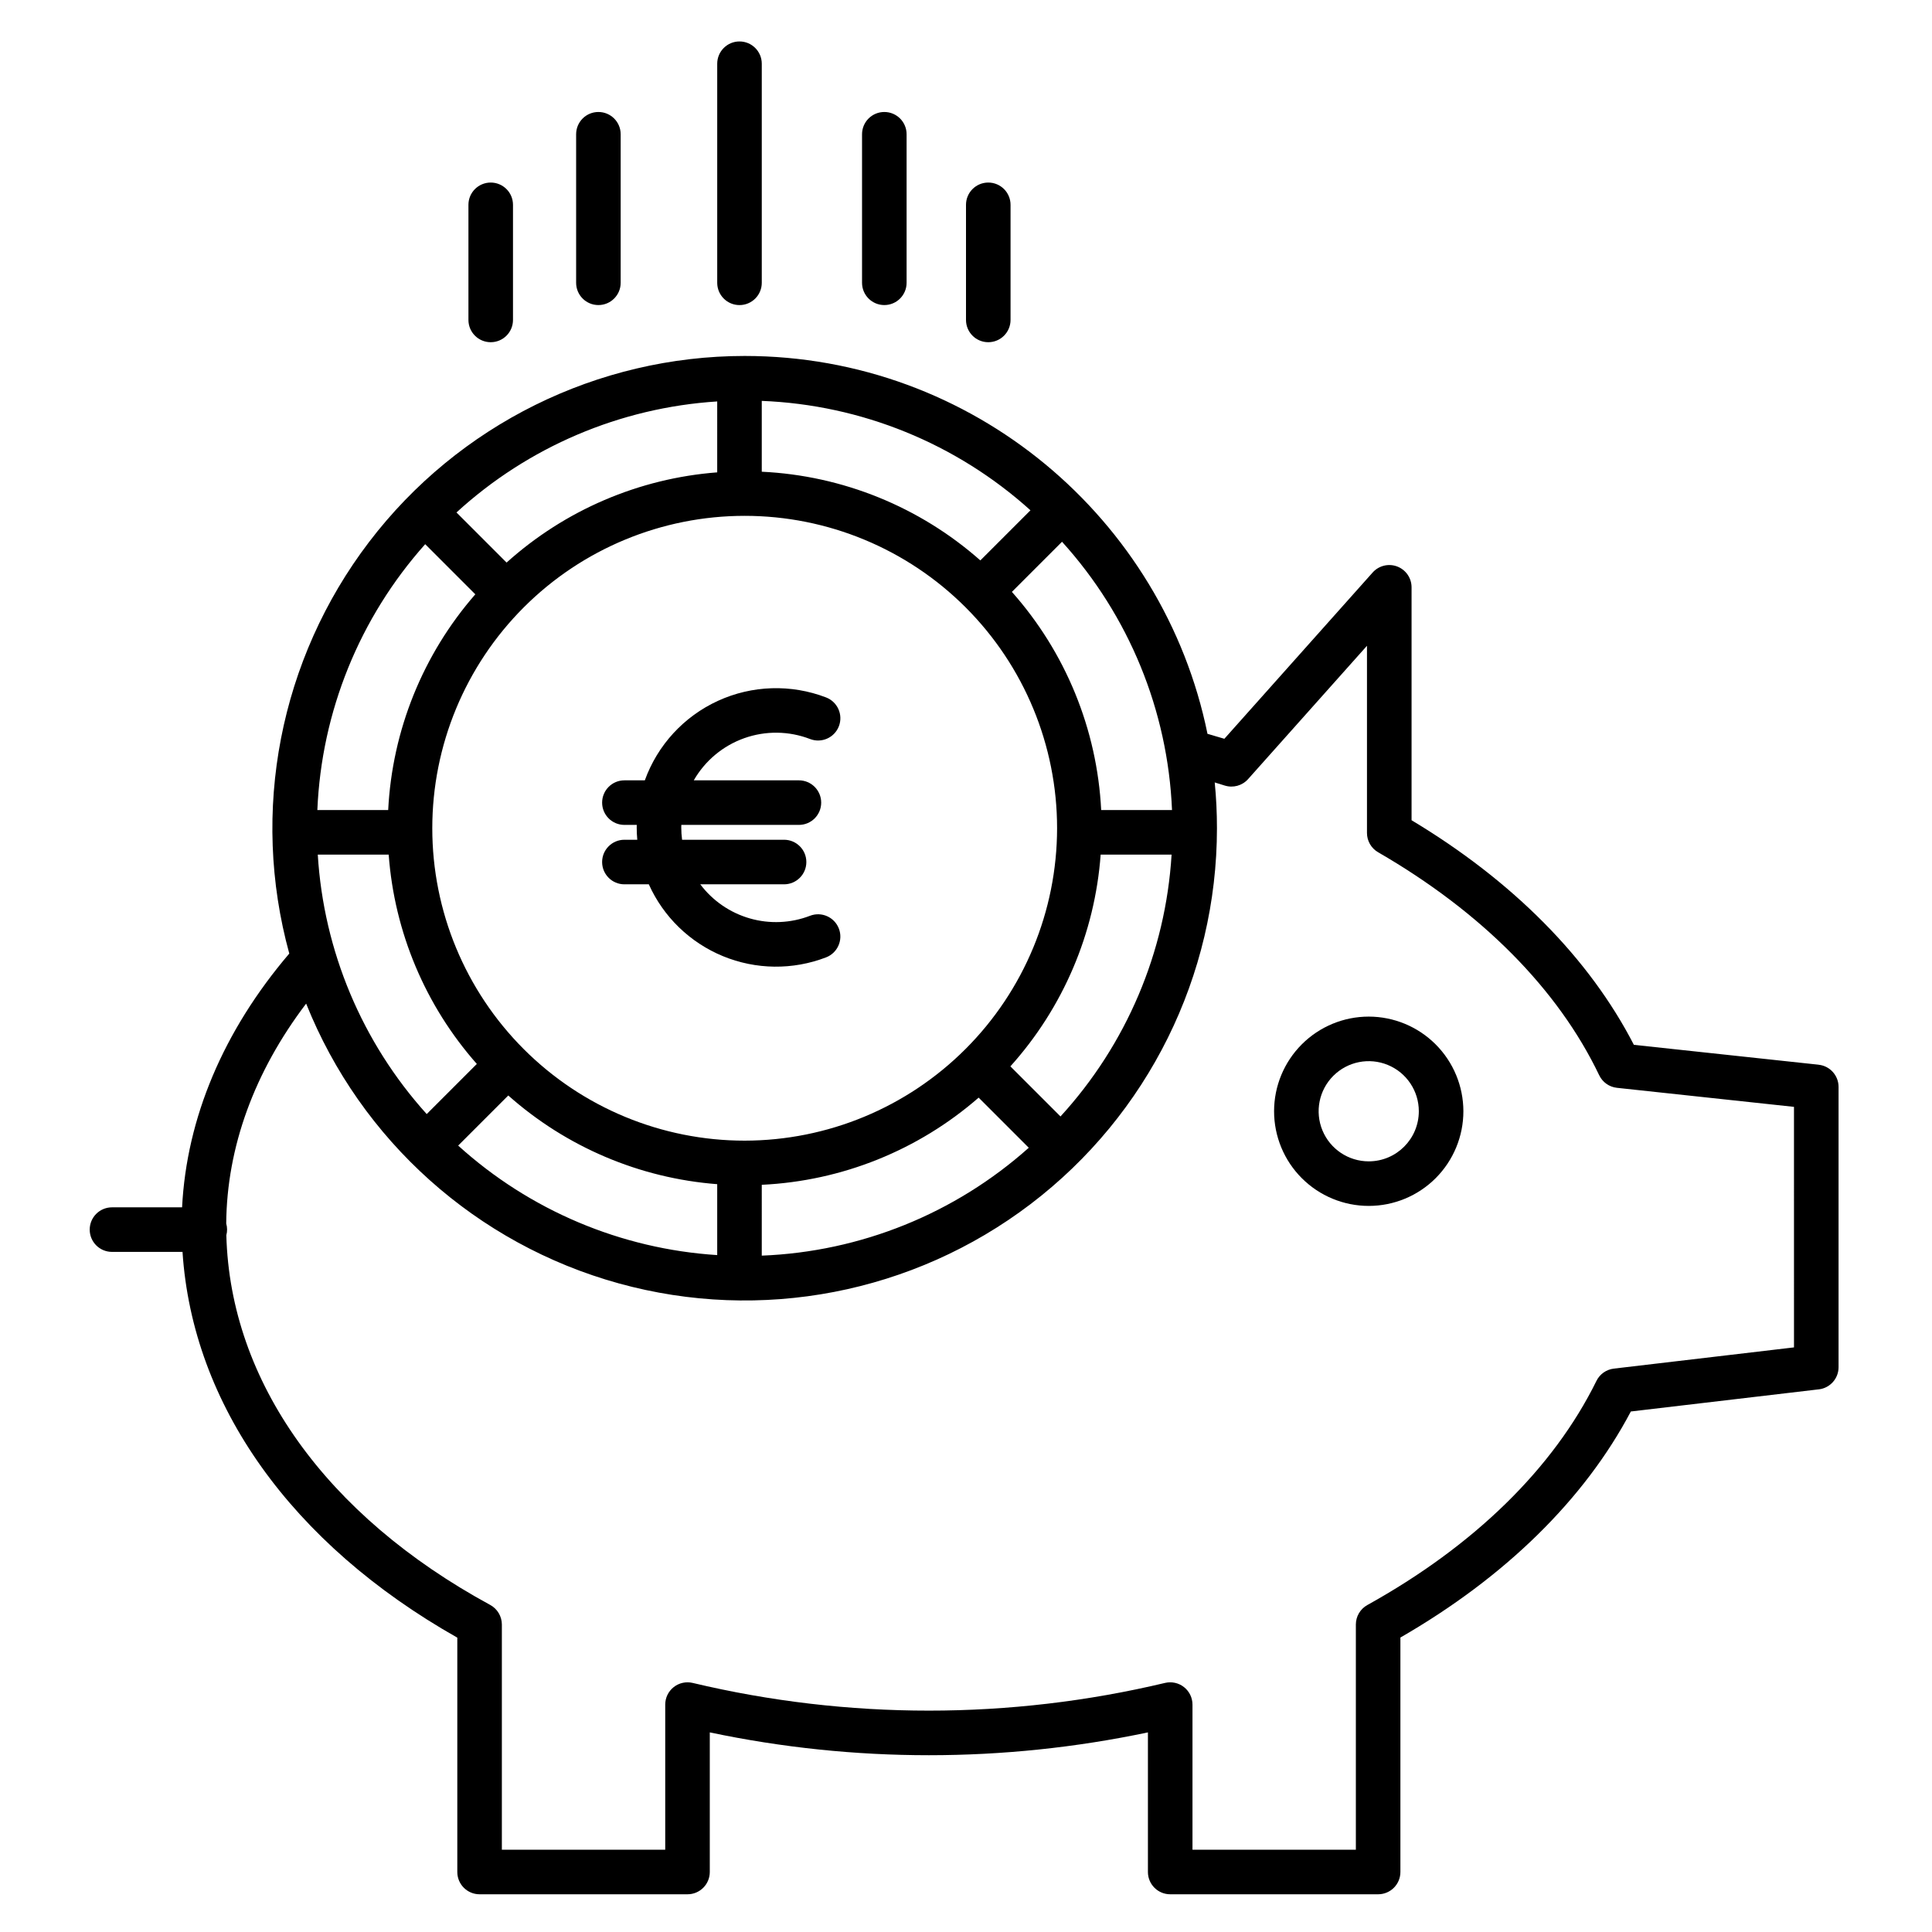
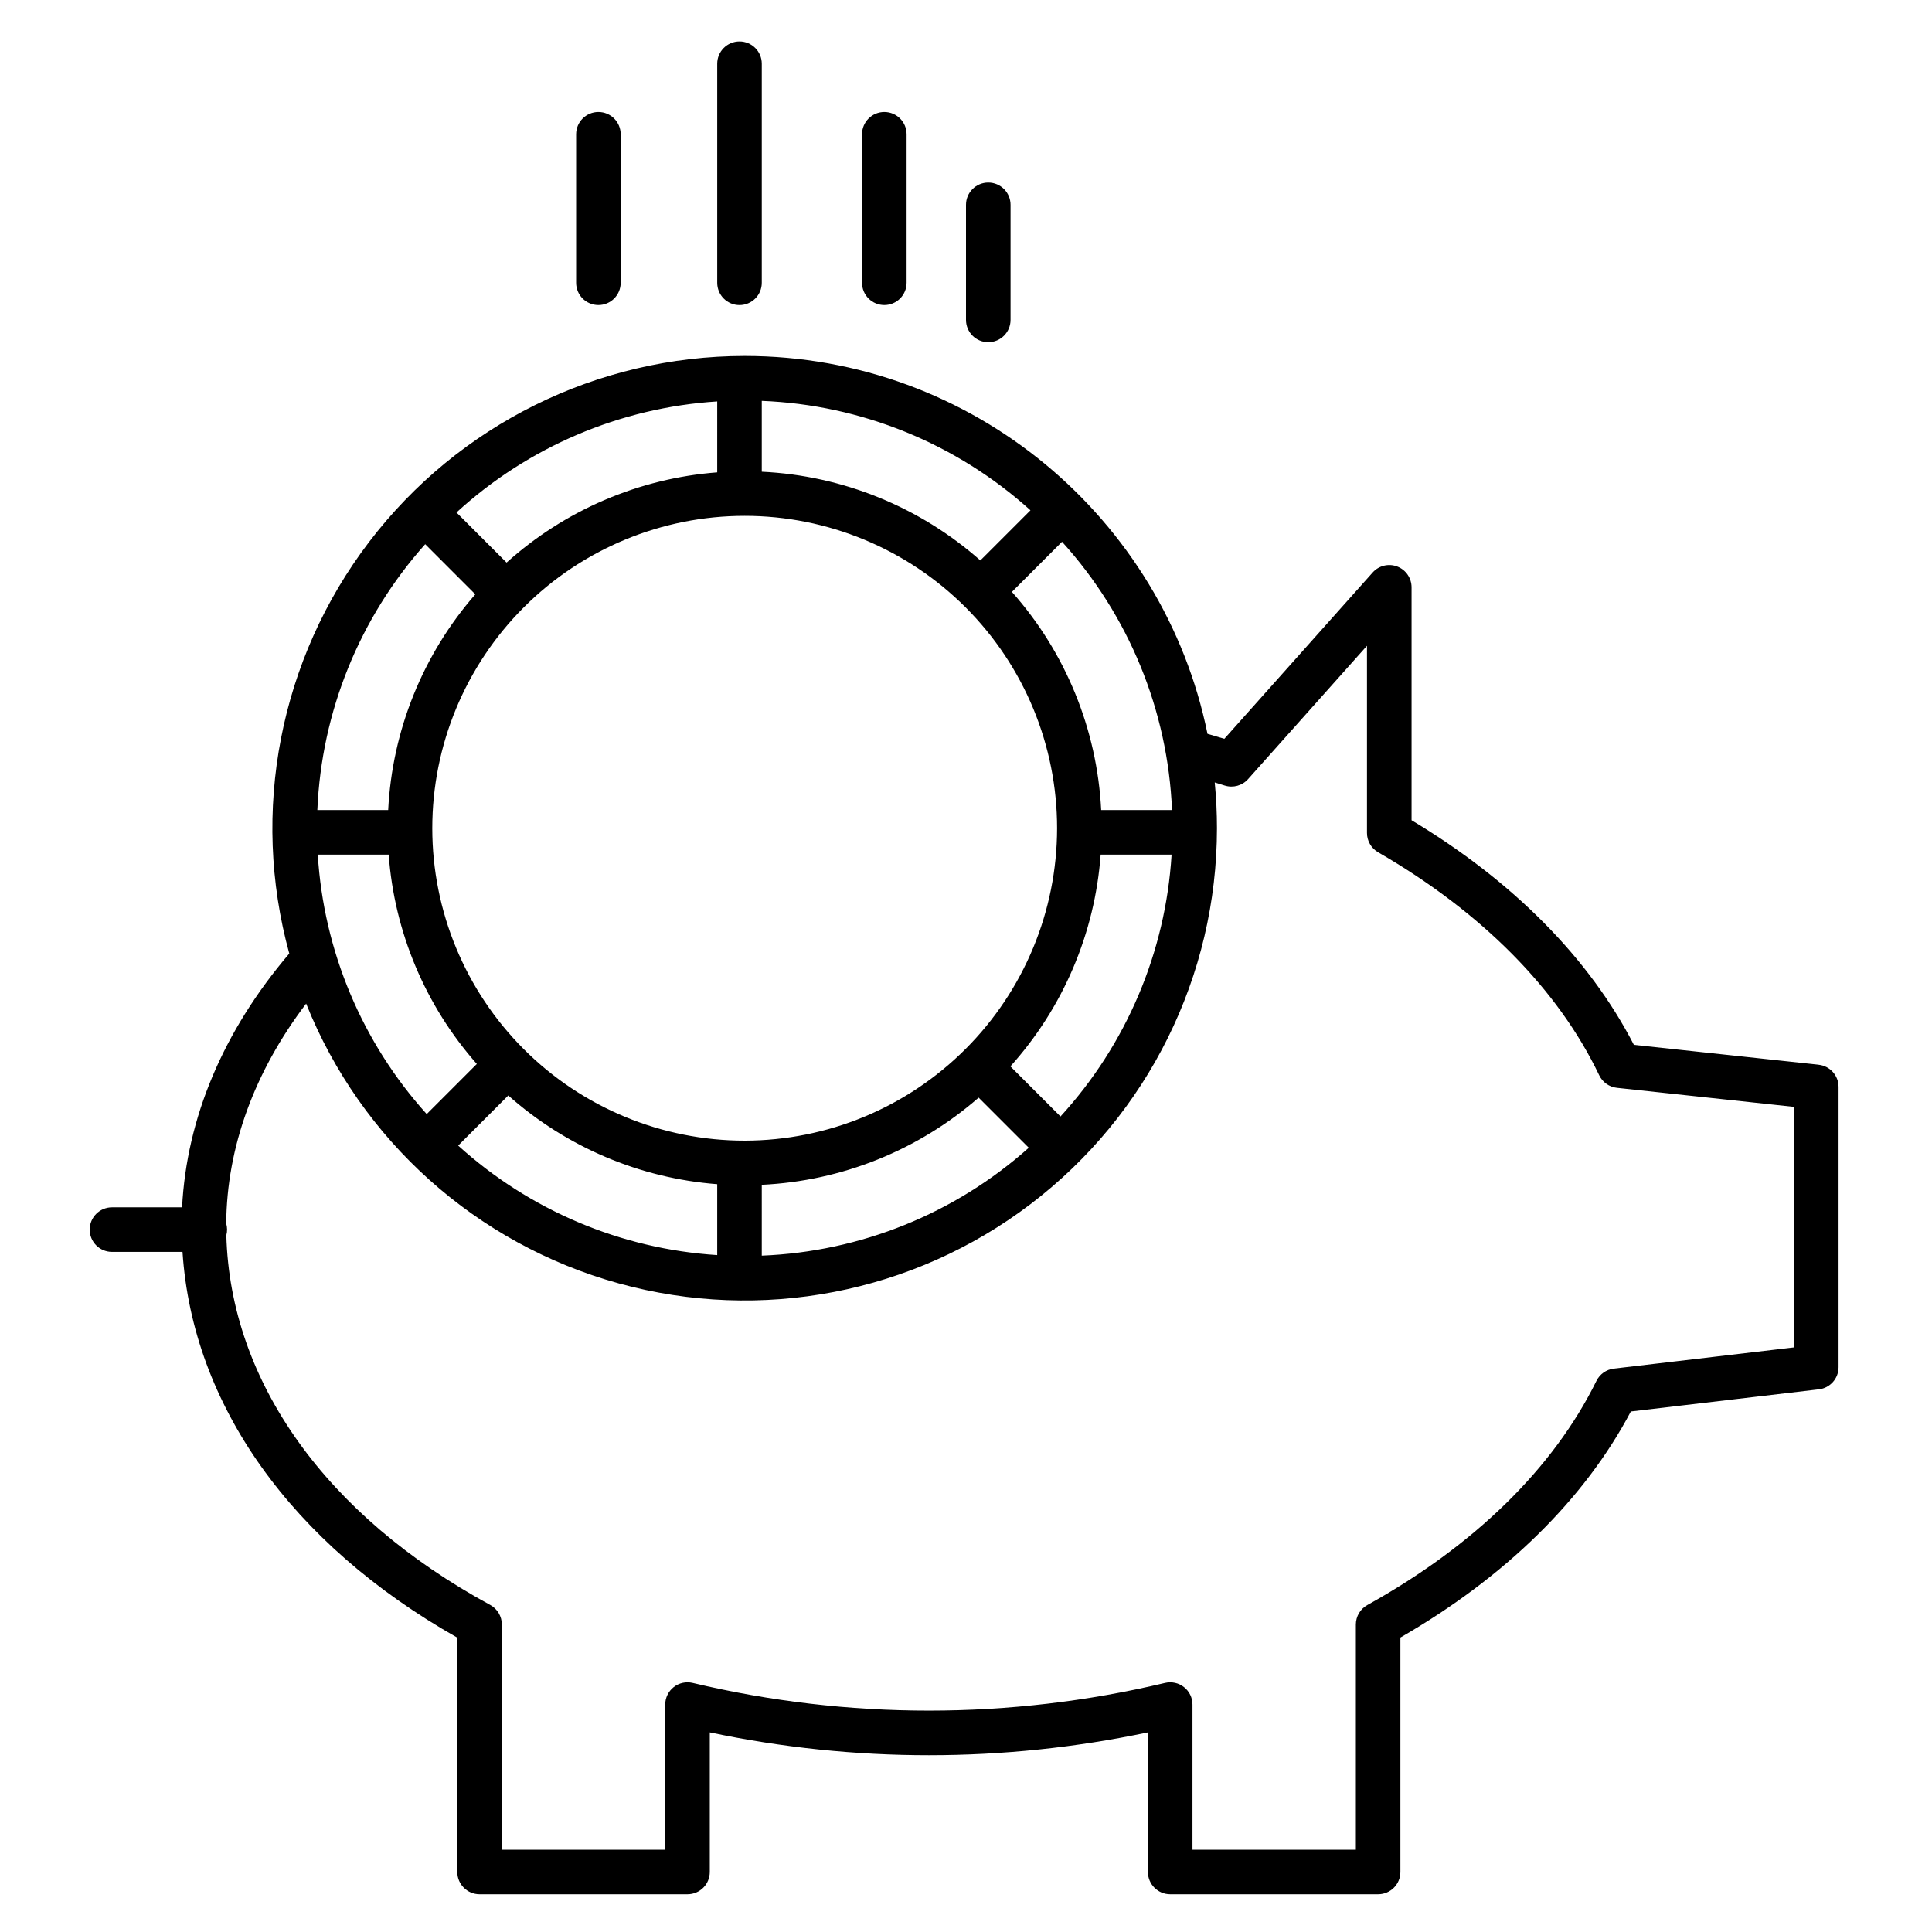
<svg xmlns="http://www.w3.org/2000/svg" fill="#000000" width="800px" height="800px" version="1.1" viewBox="144 144 512 512">
  <g>
-     <path d="m358.68 339.85c3.043 1.172 6.461-0.344 7.633-3.387 1.172-3.043-0.348-6.461-3.391-7.633-9.277-3.562-19.598-3.242-28.637 0.891-9.035 4.133-16.027 11.73-19.398 21.078h-5.414c-3.258 0-5.902 2.644-5.902 5.906s2.644 5.902 5.902 5.902h3.277c0 0.223-0.016 0.441-0.016 0.664 0 1.098 0.055 2.191 0.152 3.273h-3.414c-3.258 0-5.902 2.644-5.902 5.902 0 3.262 2.644 5.906 5.902 5.906h6.473c3.867 8.621 10.895 15.434 19.633 19.035 8.738 3.602 18.523 3.719 27.344 0.324 3.043-1.172 4.559-4.59 3.387-7.633-1.172-3.043-4.59-4.562-7.633-3.391-5.098 1.965-10.695 2.215-15.945 0.707-5.25-1.504-9.867-4.68-13.152-9.043h22.207c3.262 0 5.906-2.644 5.906-5.906 0-3.258-2.644-5.902-5.906-5.902h-27.027c-0.141-1.086-0.215-2.18-0.215-3.273 0-0.223 0.012-0.441 0.016-0.664h31.164c3.262 0 5.902-2.641 5.902-5.902s-2.641-5.906-5.902-5.906h-27.867c2.984-5.203 7.734-9.168 13.387-11.176 5.652-2.008 11.84-1.93 17.438 0.227z" />
    <path d="m334.07 160.89v58.055c0 3.262 2.644 5.906 5.902 5.906 3.262 0 5.906-2.644 5.906-5.906v-58.055c0-3.262-2.644-5.906-5.906-5.906-3.258 0-5.902 2.644-5.902 5.906z" />
    <path d="m372.45 179.58v39.359c0 3.262 2.644 5.906 5.906 5.906 3.258 0 5.902-2.644 5.902-5.906v-39.359c0-3.262-2.644-5.902-5.902-5.902-3.262 0-5.906 2.641-5.906 5.902z" />
    <path d="m296.68 179.58v39.359c0 3.262 2.641 5.906 5.902 5.906s5.902-2.644 5.902-5.906v-39.359c0-3.262-2.641-5.902-5.902-5.902s-5.902 2.641-5.902 5.902z" />
    <path d="m400 198.28v30.504c0 3.262 2.641 5.906 5.902 5.906 3.262 0 5.902-2.644 5.902-5.906v-30.504c0-3.262-2.641-5.902-5.902-5.902-3.262 0-5.902 2.641-5.902 5.902z" />
-     <path d="m268.14 198.28v30.504c0 3.262 2.644 5.906 5.906 5.906s5.902-2.644 5.902-5.906v-30.504c0-3.262-2.641-5.902-5.902-5.902s-5.906 2.641-5.906 5.902z" />
    <path d="m625.97 426.16-48.977-5.269c-11.801-22.934-32.066-43.41-58.914-59.52v-61.723c0-2.453-1.512-4.648-3.801-5.519-2.289-0.871-4.879-0.238-6.512 1.59l-39.297 44.066c-1.551-0.473-3.031-0.906-4.473-1.312-11.621-57.07-62.199-100.14-122.65-100.14-39.059 0.008-75.875 18.242-99.547 49.309-23.676 31.066-31.492 71.402-21.137 109.06-17.461 20.473-27.207 43.578-28.41 67.254h-18.574c-3.262 0-5.906 2.644-5.906 5.906s2.644 5.902 5.906 5.902h18.688c2.656 40.488 28.801 77.309 72.824 102.23v62.102c0 3.262 2.641 5.906 5.902 5.906h55.105c3.262 0 5.902-2.644 5.902-5.906v-36.996c38.285 8.066 77.828 8.066 116.11 0v36.996c0 3.262 2.644 5.906 5.902 5.906h55.105c3.262 0 5.902-2.644 5.902-5.906v-62.133c27.77-16.004 48.777-36.613 61.07-59.906l49.828-5.871 0.004 0.004c2.973-0.352 5.215-2.871 5.215-5.867v-74.293 0.004c-0.004-3.016-2.277-5.547-5.273-5.867zm-284.62 20.125c-21.957 0-43.016-8.723-58.543-24.25-15.523-15.523-24.246-36.582-24.246-58.539 0-21.961 8.723-43.016 24.246-58.543 15.527-15.527 36.586-24.25 58.543-24.25 21.957 0 43.016 8.723 58.543 24.25 15.523 15.527 24.246 36.586 24.246 58.543-0.023 21.949-8.754 42.992-24.277 58.512-15.52 15.52-36.562 24.25-58.512 24.277zm62.453-153.77c-16.07-14.199-36.504-22.492-57.926-23.504v-18.773c26.398 1.039 51.594 11.297 71.207 28.996zm-69.734-23.336c-20.734 1.59-40.363 10-55.82 23.91l-13.277-13.281c19.004-17.402 43.383-27.785 69.098-29.422zm-64.105 32.32c-13.895 15.926-22.027 36.062-23.09 57.172h-18.773c1.094-26.086 11.195-50.984 28.582-70.457zm-22.957 68.977c1.512 20.551 9.715 40.039 23.359 55.48l-13.285 13.285v-0.004c-17.133-18.988-27.312-43.23-28.867-68.762zm31.695 63.836v0.004c15.391 13.672 34.84 21.926 55.367 23.504v18.793c-25.508-1.625-49.707-11.855-68.648-29.02zm67.176 23.672c21.215-1 41.469-9.141 57.473-23.102l13.285 13.285c-19.551 17.457-44.57 27.562-70.758 28.59zm79.16-18.113-13.277-13.277v0.004c13.98-15.535 22.395-35.277 23.926-56.121h18.797c-1.578 25.824-11.973 50.32-29.445 69.398zm29.559-81.199h-18.773c-1.082-21.402-9.426-41.797-23.66-57.816l13.285-13.285c17.73 19.562 28.043 44.723 29.148 71.102zm164.83 142.4-47.746 5.625c-1.988 0.234-3.723 1.457-4.606 3.254-11.398 23.152-32.395 43.691-60.719 59.402-1.875 1.039-3.039 3.016-3.039 5.16v59.676h-43.297v-38.453c0-1.805-0.824-3.508-2.238-4.629-1.414-1.121-3.262-1.531-5.016-1.121-41.164 9.797-84.055 9.797-125.22 0-1.754-0.41-3.602 0-5.016 1.121s-2.238 2.824-2.238 4.629v38.453h-43.293v-59.676c-0.004-2.164-1.188-4.152-3.086-5.188-43.566-23.668-68.914-59.266-69.93-97.977 0.273-1.016 0.262-2.09-0.031-3.102 0.16-20.215 7.434-40.18 21.18-58.281 14.52 36.293 45.16 63.719 82.832 74.141 37.672 10.426 78.055 2.652 109.16-21.016 31.109-23.664 49.375-60.508 49.383-99.594 0-4.098-0.195-8.145-0.59-12.141 0.859 0.262 1.738 0.535 2.648 0.824v-0.004c2.215 0.703 4.637 0.039 6.188-1.699l31.512-35.336v49.605c0 2.109 1.125 4.059 2.953 5.113 27.422 15.844 47.684 36.285 58.594 59.105v-0.004c0.883 1.848 2.66 3.106 4.695 3.324l46.918 5.047z" />
-     <path d="m506.73 413.41c-6.652 0-13.035 2.644-17.738 7.348-4.703 4.703-7.348 11.082-7.348 17.734 0 6.652 2.644 13.035 7.348 17.738 4.703 4.703 11.086 7.348 17.738 7.348 6.652 0 13.031-2.644 17.734-7.348 4.703-4.703 7.348-11.086 7.348-17.738-0.008-6.648-2.652-13.023-7.356-17.727s-11.078-7.348-17.727-7.356zm0 38.359c-5.371 0-10.211-3.234-12.266-8.195-2.055-4.961-0.918-10.672 2.879-14.469 3.797-3.797 9.504-4.93 14.465-2.875 4.961 2.055 8.195 6.894 8.195 12.262-0.004 7.332-5.945 13.273-13.273 13.277z" />
  </g>
</svg>